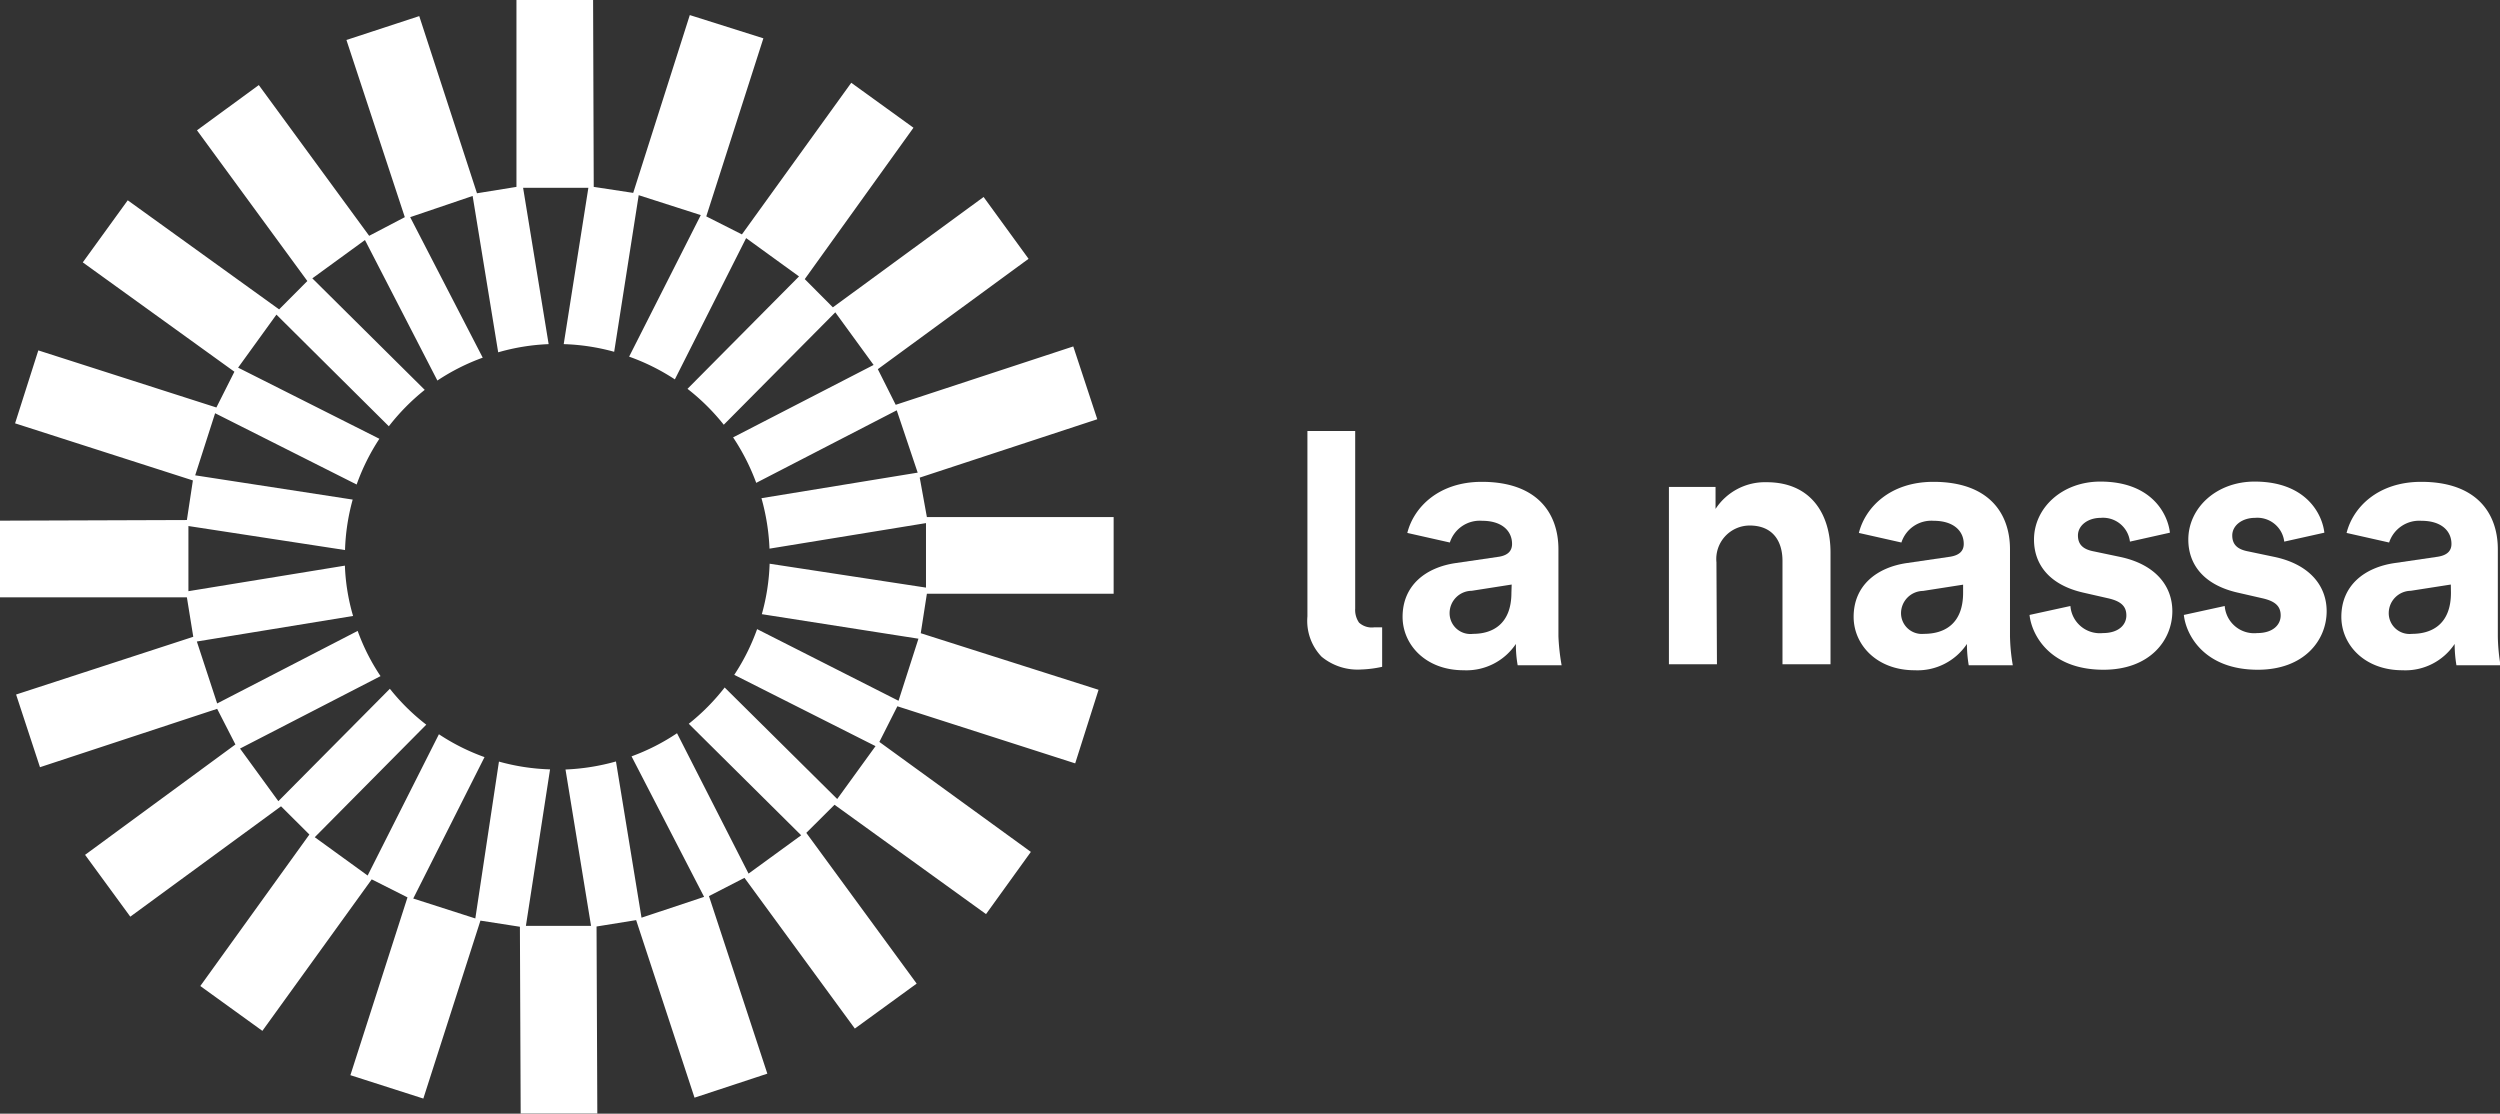
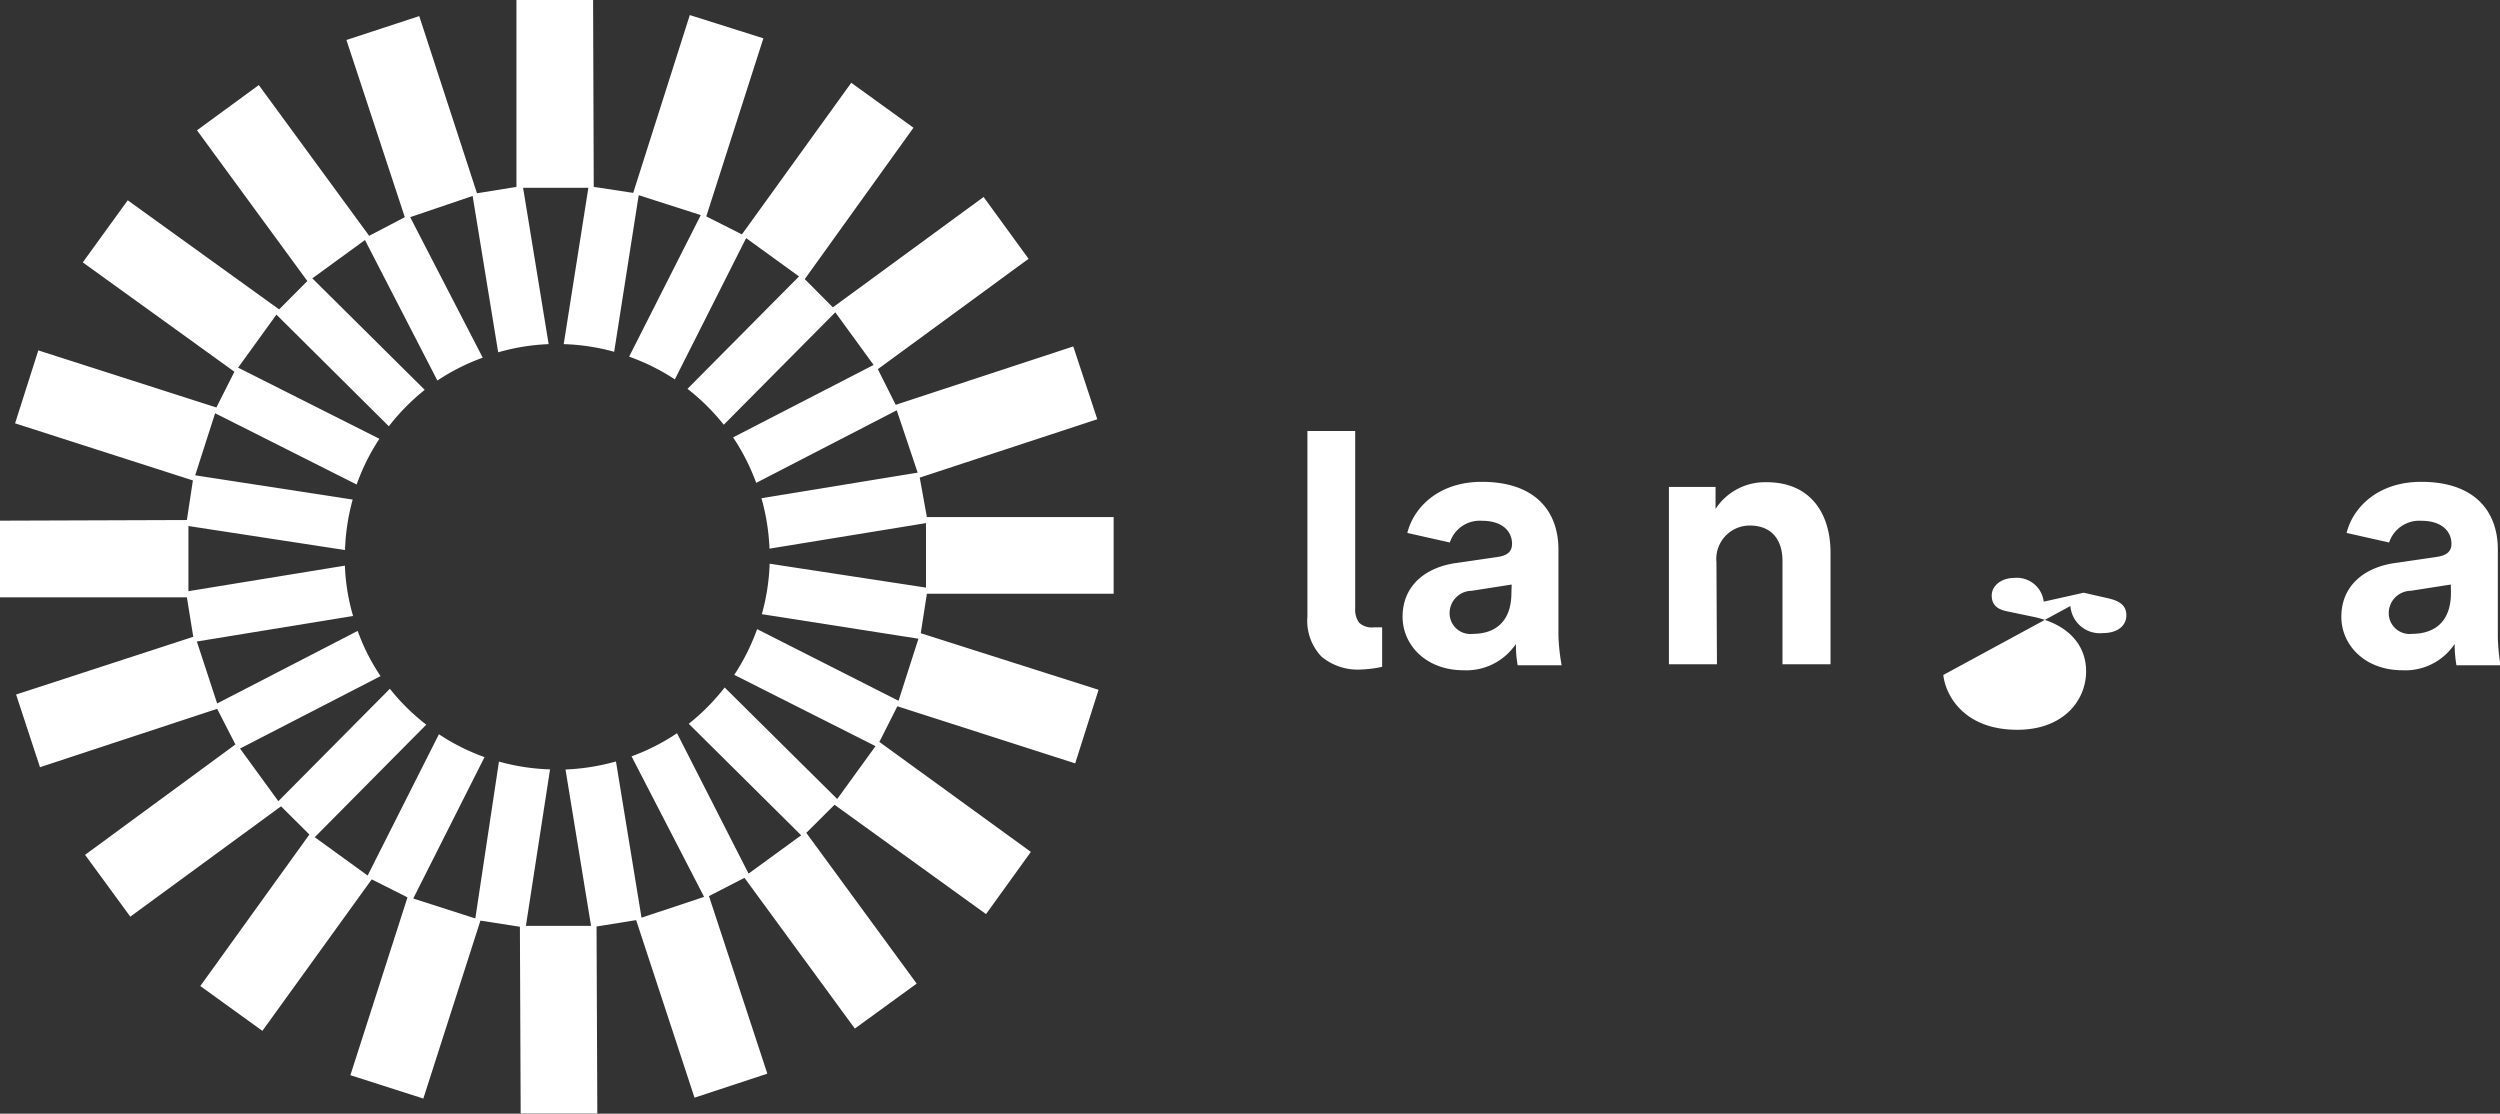
<svg xmlns="http://www.w3.org/2000/svg" id="Livello_1" data-name="Livello 1" viewBox="0 0 195.71 87.18">
  <rect x="0" y="0" width="195.71" height="87.18" fill="#333333" stroke="none" />
  <defs>
    <style>.cls-1{fill:#fff;}</style>
  </defs>
  <path class="cls-1" d="M72.56,46.48l14.62,0,0-6-14.62,0L72,37.39l13.9-4.57-1.88-5.7-13.9,4.57L68.72,28.9l11.8-8.64L77,15.42l-11.8,8.64L63,21.85,71.51,10,66.64,6.48,58.08,18.35l-2.79-1.41L59.76,3,54,1.18,49.57,15.1l-3.09-.47L46.43,0l-6,0,0,14.63-3.09.5L32.82,1.26l-5.7,1.87L31.69,17,28.9,18.46,20.26,6.66,15.42,10.2,24.06,22l-2.21,2.22L10,15.68,6.48,20.54,18.35,29.1l-1.41,2.8L3,27.43,1.18,33.14,15.1,37.61l-.47,3.1L0,40.76l0,6,14.63,0,.5,3.09L1.26,54.37l1.87,5.69L17,55.49l1.43,2.79L6.66,66.92l3.54,4.84L22,63.12l2.22,2.21L15.68,77.19l4.86,3.51L29.1,68.84l2.8,1.41L27.43,84.17,33.14,86l4.47-13.93,3.09.48.06,14.62,6,0L46.7,72.53l3.1-.5,4.57,13.9,5.7-1.88L55.5,70.15l2.78-1.43,8.64,11.8L71.76,77l-8.64-11.8L65.33,63l11.86,8.56,3.51-4.87L68.84,58.08l1.41-2.79,13.92,4.47L86,54,72.08,49.57ZM50.22,71.84l-2-12.23a17.15,17.15,0,0,1-3.95.63l2,12.24-5.1,0,1.89-12.25a16.7,16.7,0,0,1-4-.61L37.21,71.9l-4.86-1.56,5.58-11.07a16.57,16.57,0,0,1-3.57-1.79L28.78,68.54l-4.14-3,8.73-8.81a16.48,16.48,0,0,1-2.85-2.81l-8.73,8.8-3-4.12,11-5.67A16.15,16.15,0,0,1,28,49.39l-11,5.68-1.59-4.85,12.23-2A16.06,16.06,0,0,1,27,44.28l-12.25,2,0-5.1,12.26,1.88a16.61,16.61,0,0,1,.6-3.95L15.28,37.21l1.56-4.86,11.08,5.58a16.61,16.61,0,0,1,1.78-3.58L18.64,28.78l3-4.15,8.8,8.74a16.84,16.84,0,0,1,2.81-2.85l-8.8-8.73,4.12-3,5.67,11A16.6,16.6,0,0,1,37.79,28l-5.68-11L37,15.34l2,12.24a16.63,16.63,0,0,1,3.95-.64l-2-12.24,5.11,0L44.13,26.94a16.61,16.61,0,0,1,3.95.6L50,15.28l4.86,1.56L49.25,27.92a16.61,16.61,0,0,1,3.58,1.78l5.58-11.06,4.14,3-8.73,8.8a16.78,16.78,0,0,1,2.84,2.81l8.73-8.8,3,4.12-11,5.67a17,17,0,0,1,1.81,3.56l11-5.68L71.84,37,59.61,39a17.15,17.15,0,0,1,.63,3.95l12.25-2V46L60.25,44.13a16.61,16.61,0,0,1-.61,3.95L71.9,50l-1.56,4.86L59.27,49.25a16.64,16.64,0,0,1-1.79,3.58l11.06,5.58-3,4.14-8.81-8.73a16.78,16.78,0,0,1-2.81,2.84l8.8,8.73-4.12,3L53,57.4a16.56,16.56,0,0,1-3.56,1.81l5.68,11Z" />
  <path class="cls-1" d="M134.41,52h-3.76V38.12h3.65v1.72a4.62,4.62,0,0,1,4-2.09c3.44,0,5,2.46,5,5.51V52h-3.76V43.91c0-1.55-.76-2.77-2.57-2.77a2.62,2.62,0,0,0-2.6,2.88Z" />
-   <path class="cls-1" d="M162.08,47.44a2.31,2.31,0,0,0,2.54,2.12c1.24,0,1.84-.65,1.84-1.38s-.43-1.13-1.5-1.36l-1.84-.42c-2.68-.6-3.89-2.21-3.89-4.16,0-2.48,2.2-4.54,5.19-4.54,4,0,5.28,2.51,5.45,4l-3.13.7a2.12,2.12,0,0,0-2.29-1.86c-1,0-1.78.59-1.78,1.38s.51,1.11,1.27,1.25l2,.42c2.74.57,4.12,2.23,4.12,4.26,0,2.26-1.75,4.58-5.39,4.58-4.18,0-5.62-2.71-5.79-4.29Z" />
-   <path class="cls-1" d="M174.16,47.44a2.31,2.31,0,0,0,2.54,2.12c1.24,0,1.84-.65,1.84-1.38s-.43-1.13-1.5-1.36l-1.83-.42c-2.69-.6-3.9-2.21-3.9-4.16,0-2.48,2.2-4.54,5.19-4.54,4,0,5.29,2.51,5.46,4l-3.14.7a2.12,2.12,0,0,0-2.29-1.86c-1,0-1.78.59-1.78,1.38s.51,1.11,1.27,1.25l2,.42c2.74.57,4.12,2.23,4.12,4.26,0,2.26-1.75,4.58-5.39,4.58-4.18,0-5.62-2.71-5.79-4.29Z" />
+   <path class="cls-1" d="M162.08,47.44a2.31,2.31,0,0,0,2.54,2.12c1.24,0,1.84-.65,1.84-1.38s-.43-1.13-1.5-1.36l-1.84-.42l-3.13.7a2.12,2.12,0,0,0-2.29-1.86c-1,0-1.78.59-1.78,1.38s.51,1.11,1.27,1.25l2,.42c2.74.57,4.12,2.23,4.12,4.26,0,2.26-1.75,4.58-5.39,4.58-4.18,0-5.62-2.71-5.79-4.29Z" />
  <path class="cls-1" d="M195.54,49.81V43c0-2.8-1.64-5.28-6-5.28-3.39,0-5.34,2-5.84,4l3.33.75a2.48,2.48,0,0,1,2.53-1.7c1.59,0,2.35.82,2.35,1.81,0,.48-.26.87-1.05,1l-3.41.5c-2.32.34-4.16,1.73-4.16,4.21,0,2.18,1.81,4.18,4.78,4.18a4.63,4.63,0,0,0,4.09-2.06,9.93,9.93,0,0,0,.14,1.67h3.45A14.84,14.84,0,0,1,195.54,49.81Zm-3.67-3.41c0,2.45-1.47,3.22-3.05,3.22A1.63,1.63,0,0,1,187,48a1.75,1.75,0,0,1,1.72-1.75l3.14-.49Z" />
-   <path class="cls-1" d="M157.35,49.81V43c0-2.8-1.64-5.28-6-5.28-3.38,0-5.33,2-5.83,4l3.33.75a2.46,2.46,0,0,1,2.53-1.7c1.58,0,2.35.82,2.35,1.81,0,.48-.26.87-1.05,1l-3.42.5c-2.31.34-4.15,1.73-4.15,4.21,0,2.18,1.81,4.18,4.77,4.18a4.65,4.65,0,0,0,4.1-2.06,9.93,9.93,0,0,0,.14,1.67h3.45A14.84,14.84,0,0,1,157.35,49.81Zm-3.67-3.41c0,2.45-1.47,3.22-3.06,3.22a1.63,1.63,0,0,1-1.8-1.61,1.75,1.75,0,0,1,1.72-1.75l3.14-.49Z" />
  <path class="cls-1" d="M108.2,52.2a8.79,8.79,0,0,1-1.63.21,4.43,4.43,0,0,1-3.11-1,4.05,4.05,0,0,1-1.11-3.15V33.74h3.74V47.63a1.75,1.75,0,0,0,.3,1.11,1.47,1.47,0,0,0,1.19.37h.35l.27,0Z" />
  <path class="cls-1" d="M122,49.81V43c0-2.8-1.64-5.28-6-5.28-3.38,0-5.33,2-5.83,4l3.33.75a2.46,2.46,0,0,1,2.53-1.7c1.58,0,2.34.82,2.34,1.81,0,.48-.25.87-1,1l-3.42.5c-2.32.34-4.15,1.73-4.15,4.21,0,2.18,1.81,4.18,4.77,4.18a4.66,4.66,0,0,0,4.1-2.06,9,9,0,0,0,.14,1.67h3.44A16.5,16.5,0,0,1,122,49.81Zm-3.68-3.41c0,2.45-1.47,3.22-3,3.22A1.63,1.63,0,0,1,113.48,48a1.75,1.75,0,0,1,1.73-1.75l3.13-.49Z" />
</svg>